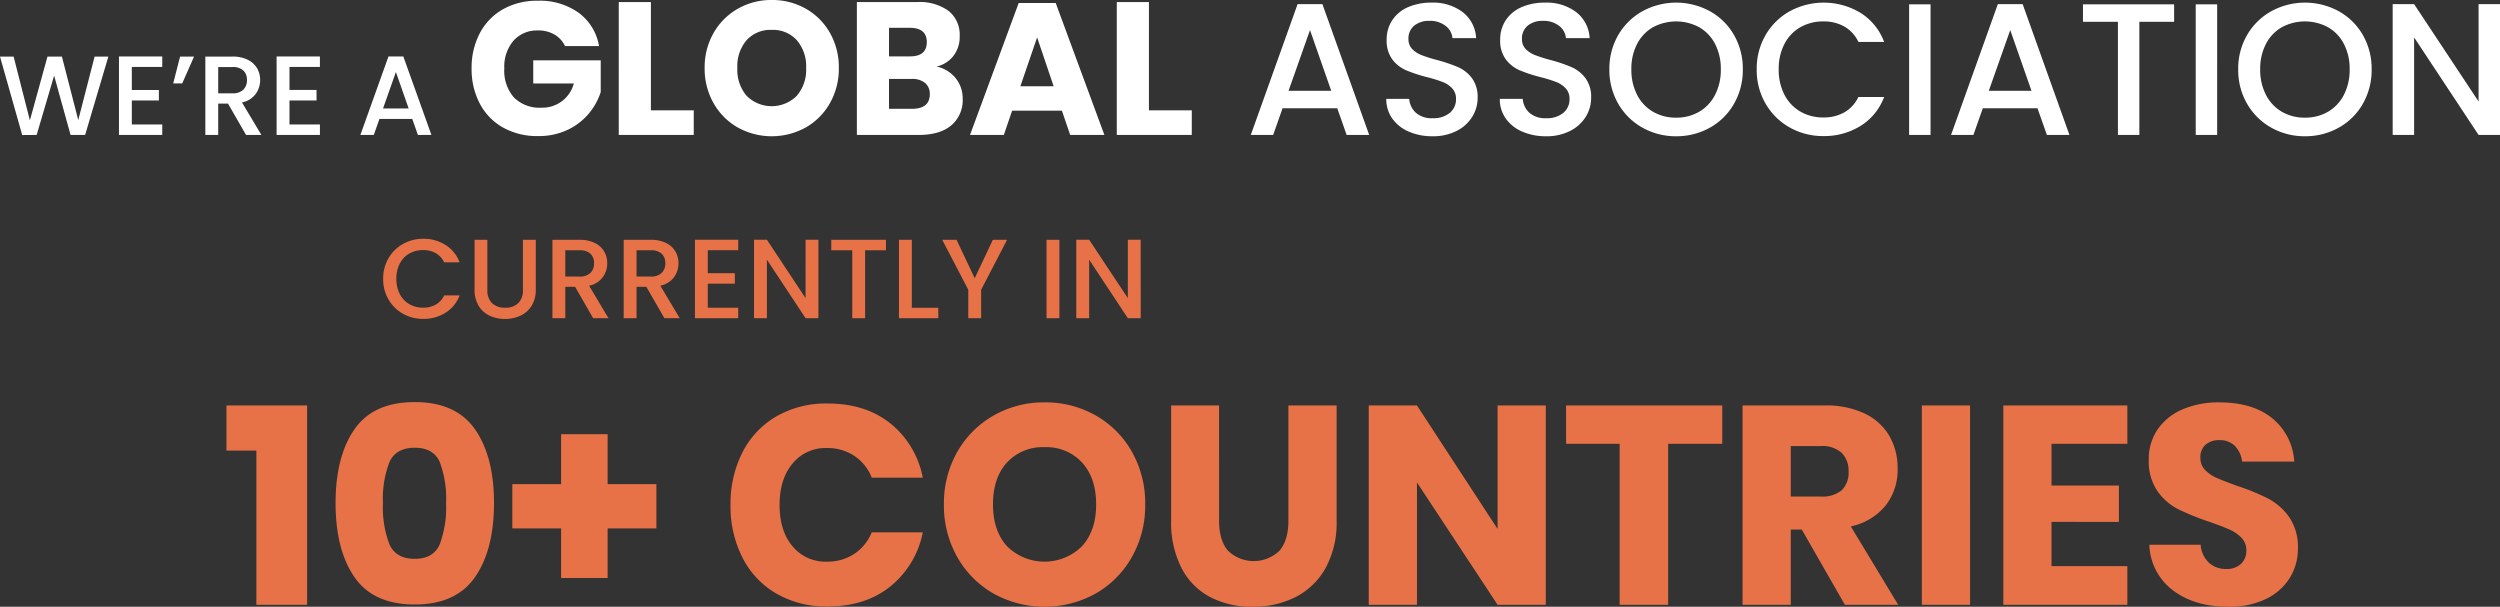
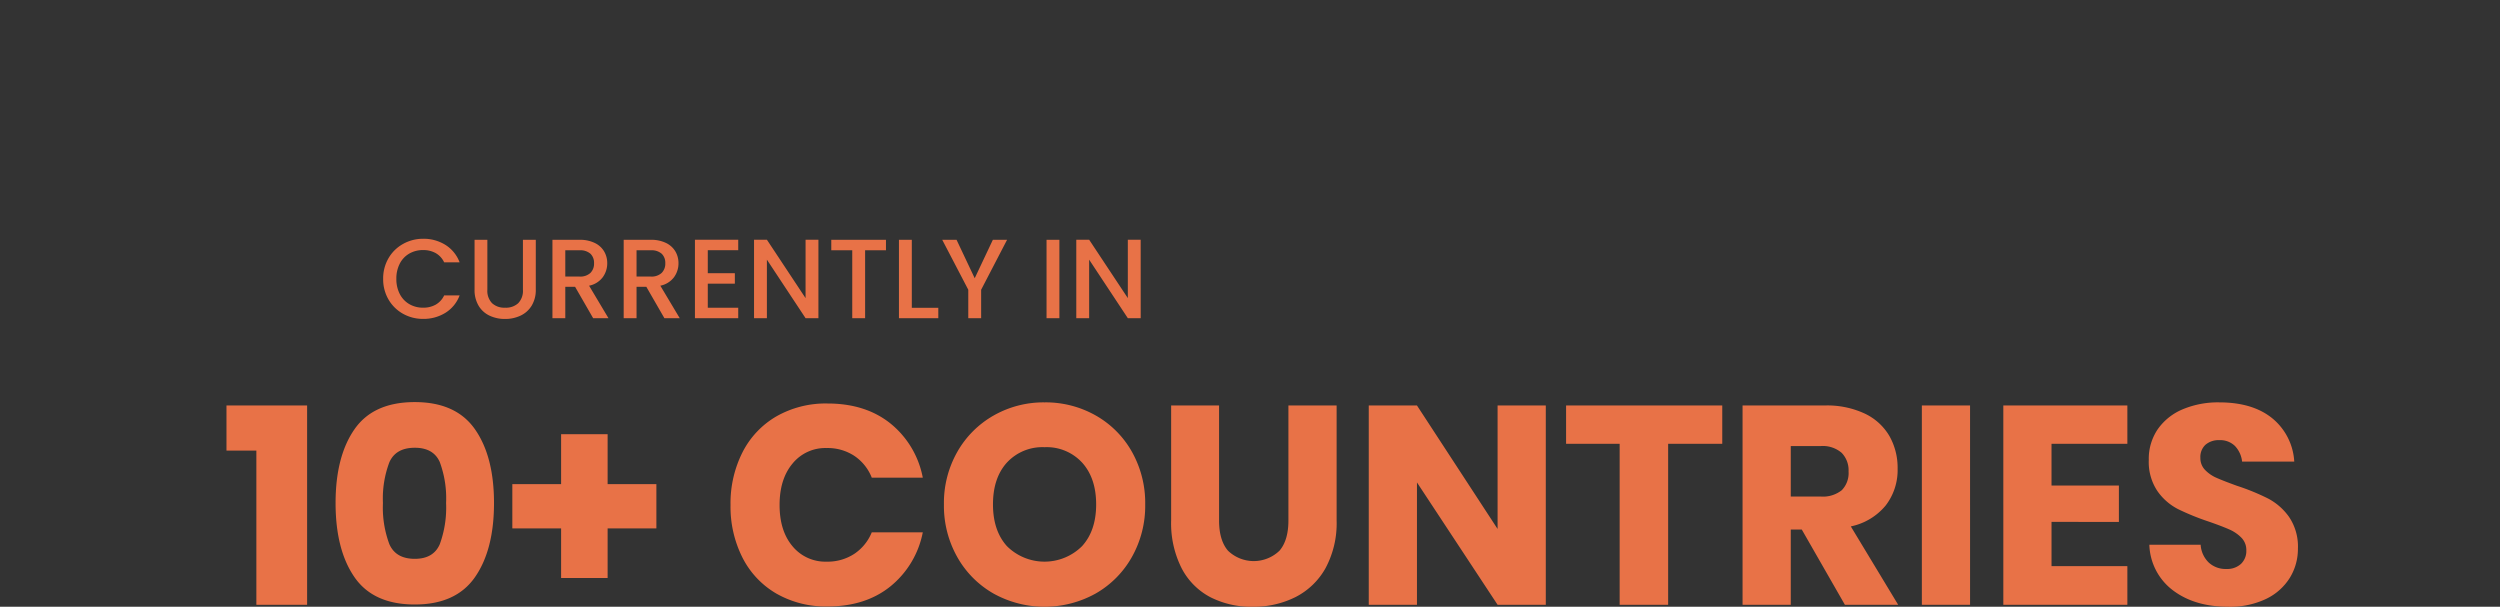
<svg xmlns="http://www.w3.org/2000/svg" width="532.096" height="129.14" viewBox="0 0 532.096 129.14">
  <rect x="0" y="0" width="532.096" height="129.14" fill="#333333" stroke="none" />
  <g id="Group_1307" data-name="Group 1307" transform="translate(4800.544 2463.22)">
-     <path id="Path_1895" data-name="Path 1895" d="M23.52,25.32,18.576,42h-3.1l-3.5-12.624L8.256,42l-3.072.024L.456,25.32h2.9L6.816,38.9,10.56,25.32h3.072l3.48,13.512,3.48-13.512Zm4.992,2.208v4.9h5.76v2.232h-5.76v5.112h6.48V42H25.776V25.3h9.216v2.232ZM38.784,25.32H41.76l-2.52,5.712H37.32ZM52.824,42l-3.84-6.672H46.9V42H44.16V25.32h5.76a7.162,7.162,0,0,1,3.252.672,4.662,4.662,0,0,1,1.992,1.8,4.9,4.9,0,0,1,.66,2.52,4.994,4.994,0,0,1-.948,2.964,4.811,4.811,0,0,1-2.916,1.812L56.088,42ZM46.9,33.144H49.92a3.173,3.173,0,0,0,2.316-.768,2.765,2.765,0,0,0,.78-2.064,2.668,2.668,0,0,0-.768-2.028,3.263,3.263,0,0,0-2.328-.732H46.9Zm15.168-5.616v4.9h5.76v2.232h-5.76v5.112h6.48V42H59.328V25.3h9.216v2.232ZM88.2,38.592H81.216L80.016,42H77.16l5.976-16.7H86.3L92.28,42H89.4Zm-.768-2.232L84.72,28.608,81.984,36.36Zm27.48-22.92a14.124,14.124,0,0,1,8.76,2.6,11.077,11.077,0,0,1,4.28,7.04h-7.24a5.583,5.583,0,0,0-2.2-2.42,6.724,6.724,0,0,0-3.56-.9,6.653,6.653,0,0,0-5.2,2.18,8.5,8.5,0,0,0-1.96,5.9,8.637,8.637,0,0,0,2.06,6.2,7.714,7.714,0,0,0,5.86,2.16,6.926,6.926,0,0,0,6.88-5.16h-8.64V26.12h14.36v6.76a13.791,13.791,0,0,1-2.56,4.6,13.18,13.18,0,0,1-4.5,3.44,14.251,14.251,0,0,1-6.26,1.32,14.872,14.872,0,0,1-7.48-1.82,12.468,12.468,0,0,1-4.94-5.1,15.716,15.716,0,0,1-1.74-7.48,15.716,15.716,0,0,1,1.74-7.48,12.5,12.5,0,0,1,4.92-5.1A14.678,14.678,0,0,1,114.912,13.44Zm24.08,23.32h9.12V42h-15.96V13.72h6.84Zm25.72-23.48a14.389,14.389,0,0,1,7.26,1.86,13.551,13.551,0,0,1,5.14,5.16,14.8,14.8,0,0,1,1.88,7.46,14.788,14.788,0,0,1-1.9,7.48,13.654,13.654,0,0,1-5.16,5.18,14.943,14.943,0,0,1-14.44,0,13.654,13.654,0,0,1-5.16-5.18,14.788,14.788,0,0,1-1.9-7.48,14.678,14.678,0,0,1,1.9-7.46,13.7,13.7,0,0,1,5.16-5.16A14.311,14.311,0,0,1,164.712,13.28Zm0,6.36a6.857,6.857,0,0,0-5.34,2.18,8.5,8.5,0,0,0-1.98,5.94,8.518,8.518,0,0,0,1.98,5.92,7.557,7.557,0,0,0,10.66,0,8.465,8.465,0,0,0,2-5.92,8.518,8.518,0,0,0-1.98-5.92A6.827,6.827,0,0,0,164.712,19.64Zm35.08,7.8a7.082,7.082,0,0,1,4.06,2.48,6.789,6.789,0,0,1,1.5,4.36,7.025,7.025,0,0,1-2.42,5.68q-2.42,2.04-6.94,2.04h-13.16V13.72h12.84a10.484,10.484,0,0,1,6.68,1.88,6.455,6.455,0,0,1,2.36,5.36,6.6,6.6,0,0,1-1.36,4.26A6.268,6.268,0,0,1,199.792,27.44Zm-10.12-2.16h4.48q3.56,0,3.56-3.04t-3.64-3.04h-4.4Zm4.88,11.16q3.8,0,3.8-3.12a2.972,2.972,0,0,0-1-2.38,4.227,4.227,0,0,0-2.84-.86h-4.84v6.36Zm31.92.4h-10.6L214.112,42h-7.2l10.36-28.08h7.88L235.512,42h-7.28Zm-1.76-5.2-3.52-10.4-3.56,10.4Zm20.28,5.12h9.12V42h-15.96V13.72h6.84Zm40.08-.44h-11.64l-2,5.68h-4.76l9.96-27.84h5.28L291.872,42h-4.8Zm-1.28-3.72-4.52-12.92-4.56,12.92Zm21.56,9.68a12.45,12.45,0,0,1-5.04-.98,8.271,8.271,0,0,1-3.52-2.78,7.06,7.06,0,0,1-1.28-4.2h4.88a4.406,4.406,0,0,0,1.42,2.96,5.034,5.034,0,0,0,3.54,1.16,5.452,5.452,0,0,0,3.68-1.14,3.706,3.706,0,0,0,1.32-2.94,3.211,3.211,0,0,0-.82-2.28,5.485,5.485,0,0,0-2.04-1.36,30.764,30.764,0,0,0-3.38-1.04,31.669,31.669,0,0,1-4.42-1.46,7.3,7.3,0,0,1-2.9-2.3,6.647,6.647,0,0,1-1.2-4.16,7.394,7.394,0,0,1,1.2-4.2,7.665,7.665,0,0,1,3.36-2.76,12.208,12.208,0,0,1,5-.96,10.419,10.419,0,0,1,6.62,2.02,7.453,7.453,0,0,1,2.86,5.54h-5.04a3.652,3.652,0,0,0-1.44-2.6,5.323,5.323,0,0,0-3.48-1.08,4.938,4.938,0,0,0-3.2,1,3.484,3.484,0,0,0-1.24,2.88,2.923,2.923,0,0,0,.78,2.1,5.508,5.508,0,0,0,1.98,1.3,30.741,30.741,0,0,0,3.28,1.04,34.242,34.242,0,0,1,4.5,1.52,7.49,7.49,0,0,1,2.96,2.34,6.726,6.726,0,0,1,1.22,4.22,7.588,7.588,0,0,1-1.14,4,8.224,8.224,0,0,1-3.32,3.02A10.947,10.947,0,0,1,305.352,42.28Zm24.16,0a12.45,12.45,0,0,1-5.04-.98,8.271,8.271,0,0,1-3.52-2.78,7.06,7.06,0,0,1-1.28-4.2h4.88a4.406,4.406,0,0,0,1.42,2.96,5.034,5.034,0,0,0,3.54,1.16,5.452,5.452,0,0,0,3.68-1.14,3.706,3.706,0,0,0,1.32-2.94,3.211,3.211,0,0,0-.82-2.28,5.485,5.485,0,0,0-2.04-1.36,30.764,30.764,0,0,0-3.38-1.04,31.669,31.669,0,0,1-4.42-1.46,7.3,7.3,0,0,1-2.9-2.3,6.647,6.647,0,0,1-1.2-4.16,7.394,7.394,0,0,1,1.2-4.2,7.665,7.665,0,0,1,3.36-2.76,12.208,12.208,0,0,1,5-.96,10.419,10.419,0,0,1,6.62,2.02,7.453,7.453,0,0,1,2.86,5.54h-5.04a3.652,3.652,0,0,0-1.44-2.6,5.323,5.323,0,0,0-3.48-1.08,4.938,4.938,0,0,0-3.2,1,3.484,3.484,0,0,0-1.24,2.88,2.923,2.923,0,0,0,.78,2.1,5.508,5.508,0,0,0,1.98,1.3,30.741,30.741,0,0,0,3.28,1.04,34.242,34.242,0,0,1,4.5,1.52,7.49,7.49,0,0,1,2.96,2.34,6.726,6.726,0,0,1,1.22,4.22,7.588,7.588,0,0,1-1.14,4,8.224,8.224,0,0,1-3.32,3.02A10.947,10.947,0,0,1,329.512,42.28Zm27.68,0a14.4,14.4,0,0,1-7.14-1.82,13.486,13.486,0,0,1-5.16-5.08,14.306,14.306,0,0,1-1.9-7.34,14.2,14.2,0,0,1,1.9-7.32,13.528,13.528,0,0,1,5.16-5.06,14.994,14.994,0,0,1,14.32,0,13.384,13.384,0,0,1,5.14,5.06,14.316,14.316,0,0,1,1.88,7.32,14.424,14.424,0,0,1-1.88,7.34,13.343,13.343,0,0,1-5.14,5.08A14.479,14.479,0,0,1,357.192,42.28Zm0-3.96a9.582,9.582,0,0,0,4.92-1.26,8.735,8.735,0,0,0,3.38-3.6,11.559,11.559,0,0,0,1.22-5.42,11.438,11.438,0,0,0-1.22-5.4,8.63,8.63,0,0,0-3.38-3.56,10.381,10.381,0,0,0-9.84,0,8.63,8.63,0,0,0-3.38,3.56,11.438,11.438,0,0,0-1.22,5.4,11.559,11.559,0,0,0,1.22,5.42,8.735,8.735,0,0,0,3.38,3.6A9.582,9.582,0,0,0,357.192,38.32Zm17.16-10.28a14.2,14.2,0,0,1,1.9-7.32,13.528,13.528,0,0,1,5.16-5.06,15.17,15.17,0,0,1,15.04.36,12.413,12.413,0,0,1,5.02,6.18h-5.48a7.347,7.347,0,0,0-3-3.28,8.9,8.9,0,0,0-4.44-1.08,9.7,9.7,0,0,0-4.92,1.24,8.63,8.63,0,0,0-3.38,3.56,11.438,11.438,0,0,0-1.22,5.4,11.438,11.438,0,0,0,1.22,5.4,8.764,8.764,0,0,0,3.38,3.58,9.582,9.582,0,0,0,4.92,1.26,8.9,8.9,0,0,0,4.44-1.08,7.347,7.347,0,0,0,3-3.28h5.48a12.308,12.308,0,0,1-5.02,6.16,14.606,14.606,0,0,1-7.9,2.16,14.368,14.368,0,0,1-7.16-1.82,13.569,13.569,0,0,1-5.14-5.06A14.2,14.2,0,0,1,374.352,28.04Zm37-13.84V42h-4.56V14.2Zm22.76,22.12h-11.64l-2,5.68h-4.76l9.96-27.84h5.28L440.912,42h-4.8Zm-1.28-3.72-4.52-12.92-4.56,12.92Zm30.36-18.4v3.72h-7.4V42h-4.56V17.92h-7.44V14.2Zm9.16,0V42h-4.56V14.2Zm18.68,28.08a14.4,14.4,0,0,1-7.14-1.82,13.486,13.486,0,0,1-5.16-5.08,14.306,14.306,0,0,1-1.9-7.34,14.2,14.2,0,0,1,1.9-7.32,13.528,13.528,0,0,1,5.16-5.06,14.994,14.994,0,0,1,14.32,0,13.384,13.384,0,0,1,5.14,5.06,14.316,14.316,0,0,1,1.88,7.32,14.424,14.424,0,0,1-1.88,7.34,13.343,13.343,0,0,1-5.14,5.08A14.479,14.479,0,0,1,491.032,42.28Zm0-3.96a9.582,9.582,0,0,0,4.92-1.26,8.735,8.735,0,0,0,3.38-3.6,11.559,11.559,0,0,0,1.22-5.42,11.438,11.438,0,0,0-1.22-5.4,8.63,8.63,0,0,0-3.38-3.56,10.381,10.381,0,0,0-9.84,0,8.63,8.63,0,0,0-3.38,3.56,11.438,11.438,0,0,0-1.22,5.4,11.559,11.559,0,0,0,1.22,5.42,8.735,8.735,0,0,0,3.38,3.6A9.582,9.582,0,0,0,491.032,38.32ZM532.552,42h-4.56l-13.72-20.76V42h-4.56V14.16h4.56l13.72,20.72V14.16h4.56Z" transform="translate(-4801 -2476.5)" fill="#fff" />
    <path id="Path_1896" data-name="Path 1896" d="M82.008-8.376a8.519,8.519,0,0,1,1.14-4.392,8.117,8.117,0,0,1,3.1-3.036A8.64,8.64,0,0,1,90.528-16.9a8.7,8.7,0,0,1,4.74,1.308A7.448,7.448,0,0,1,98.28-11.88H94.992a4.408,4.408,0,0,0-1.8-1.968,5.341,5.341,0,0,0-2.664-.648,5.822,5.822,0,0,0-2.952.744,5.178,5.178,0,0,0-2.028,2.136,6.863,6.863,0,0,0-.732,3.24,6.863,6.863,0,0,0,.732,3.24,5.258,5.258,0,0,0,2.028,2.148,5.749,5.749,0,0,0,2.952.756,5.341,5.341,0,0,0,2.664-.648,4.408,4.408,0,0,0,1.8-1.968H98.28a7.385,7.385,0,0,1-3.012,3.7,8.763,8.763,0,0,1-4.74,1.3,8.621,8.621,0,0,1-4.3-1.092,8.142,8.142,0,0,1-3.084-3.036A8.519,8.519,0,0,1,82.008-8.376Zm22.176-8.3V-6.048a3.791,3.791,0,0,0,1,2.856,3.829,3.829,0,0,0,2.772.96,3.864,3.864,0,0,0,2.8-.96,3.791,3.791,0,0,0,1-2.856V-16.68h2.736V-6.1a6.38,6.38,0,0,1-.888,3.456,5.511,5.511,0,0,1-2.376,2.112,7.664,7.664,0,0,1-3.288.7,7.585,7.585,0,0,1-3.276-.7,5.378,5.378,0,0,1-2.34-2.112,6.517,6.517,0,0,1-.864-3.456V-16.68ZM126.7,0l-3.84-6.672h-2.088V0h-2.736V-16.68h5.76a7.162,7.162,0,0,1,3.252.672,4.662,4.662,0,0,1,1.992,1.8,4.9,4.9,0,0,1,.66,2.52,4.994,4.994,0,0,1-.948,2.964,4.811,4.811,0,0,1-2.916,1.812L129.96,0Zm-5.928-8.856h3.024a3.173,3.173,0,0,0,2.316-.768,2.765,2.765,0,0,0,.78-2.064,2.668,2.668,0,0,0-.768-2.028,3.263,3.263,0,0,0-2.328-.732h-3.024ZM141.864,0l-3.84-6.672h-2.088V0H133.2V-16.68h5.76a7.162,7.162,0,0,1,3.252.672,4.662,4.662,0,0,1,1.992,1.8,4.9,4.9,0,0,1,.66,2.52,4.994,4.994,0,0,1-.948,2.964A4.811,4.811,0,0,1,141-6.912L145.128,0Zm-5.928-8.856h3.024a3.173,3.173,0,0,0,2.316-.768,2.765,2.765,0,0,0,.78-2.064,2.668,2.668,0,0,0-.768-2.028,3.263,3.263,0,0,0-2.328-.732h-3.024ZM151.1-14.472v4.9h5.76v2.232H151.1v5.112h6.48V0h-9.216V-16.7h9.216v2.232ZM174.648,0h-2.736L163.68-12.456V0h-2.736V-16.7h2.736l8.232,12.432V-16.7h2.736Zm14.376-16.68v2.232h-4.44V0h-2.736V-14.448h-4.464V-16.68Zm5.5,14.472h5.64V0h-8.376V-16.68h2.736ZM214.8-16.68,209.28-6.048V0h-2.736V-6.048L201-16.68h3.048L207.912-8.5l3.864-8.184Zm11.136,0V0H223.2V-16.68ZM243.24,0H240.5l-8.232-12.456V0h-2.736V-16.7h2.736L240.5-4.272V-16.7h2.736ZM48.66,28.18v-9.6H65.82V61H55.02V28.18ZM71.88,39.34q0,9.96,4.02,15.78t12.84,5.82q8.76,0,12.81-5.82t4.05-15.78q0-9.9-4.05-15.69T88.74,17.86q-8.82,0-12.84,5.79T71.88,39.34Zm23.52,0a22.667,22.667,0,0,1-1.35,8.79q-1.35,3.09-5.31,3.09-4.02,0-5.4-3.09a22.222,22.222,0,0,1-1.38-8.79,21.8,21.8,0,0,1,1.38-8.7q1.38-3.06,5.4-3.06,3.96,0,5.31,3.03A22.2,22.2,0,0,1,95.4,39.34Zm44.76,5.4H129.78V55.3h-9.9V44.74H109.5V35.32h10.38V24.7h9.9V35.32h10.38Zm36.42-26.58q8.1,0,13.41,4.26a19.492,19.492,0,0,1,6.87,11.52H186a9.964,9.964,0,0,0-3.69-4.62,10.314,10.314,0,0,0-5.91-1.68,9,9,0,0,0-7.26,3.3q-2.76,3.3-2.76,8.82t2.76,8.79a9.037,9.037,0,0,0,7.26,3.27,10.314,10.314,0,0,0,5.91-1.68A10.007,10.007,0,0,0,186,45.58h10.86a19.6,19.6,0,0,1-6.87,11.49q-5.31,4.29-13.41,4.29a21.158,21.158,0,0,1-10.86-2.73,18.53,18.53,0,0,1-7.23-7.65,24.028,24.028,0,0,1-2.55-11.22,24.028,24.028,0,0,1,2.55-11.22,18.53,18.53,0,0,1,7.23-7.65A21.158,21.158,0,0,1,176.58,18.16Zm46.2-.24a21.583,21.583,0,0,1,10.89,2.79,20.326,20.326,0,0,1,7.71,7.74,22.2,22.2,0,0,1,2.82,11.19,22.182,22.182,0,0,1-2.85,11.22,20.482,20.482,0,0,1-7.74,7.77,22.415,22.415,0,0,1-21.66,0,20.481,20.481,0,0,1-7.74-7.77,22.182,22.182,0,0,1-2.85-11.22,22.018,22.018,0,0,1,2.85-11.19,20.543,20.543,0,0,1,7.74-7.74A21.467,21.467,0,0,1,222.78,17.92Zm0,9.54a10.286,10.286,0,0,0-8.01,3.27Q211.8,34,211.8,39.64q0,5.58,2.97,8.88a11.335,11.335,0,0,0,15.99,0q3-3.3,3-8.88t-2.97-8.88A10.24,10.24,0,0,0,222.78,27.46Zm37.14-8.88V43.06q0,4.2,1.89,6.42a7.9,7.9,0,0,0,10.98,0q1.89-2.22,1.89-6.42V18.58h10.26V43.06a20.16,20.16,0,0,1-2.34,10.11,15.211,15.211,0,0,1-6.39,6.18,19.815,19.815,0,0,1-9.15,2.07,19.139,19.139,0,0,1-9-2.04,14.488,14.488,0,0,1-6.12-6.18,21.228,21.228,0,0,1-2.22-10.14V18.58ZM329.46,61H319.2L302.04,34.96V61H291.78V18.58h10.26L319.2,44.86V18.58h10.26Zm37.56-42.42v8.16H355.5V61H345.18V26.74h-11.4V18.58ZM393.12,61l-9.18-16.02H381.6V61H371.34V18.58h17.52a18.913,18.913,0,0,1,8.52,1.74,12.015,12.015,0,0,1,5.22,4.77,13.665,13.665,0,0,1,1.74,6.93,12.318,12.318,0,0,1-2.55,7.86,13.035,13.035,0,0,1-7.41,4.44L404.46,61ZM381.6,37.96h6.36a6.406,6.406,0,0,0,4.5-1.35,5.21,5.21,0,0,0,1.44-3.99,5.289,5.289,0,0,0-1.47-3.96,6.159,6.159,0,0,0-4.47-1.44H381.6Zm38.16-19.38V61H409.5V18.58Zm17.34,8.16v8.88h14.34v7.74H437.1v9.42h16.14V61h-26.4V18.58h26.4v8.16Zm52.44,22.32a11.7,11.7,0,0,1-1.71,6.18,12.06,12.06,0,0,1-5.04,4.5,17.757,17.757,0,0,1-8.07,1.68q-7.14,0-11.76-3.48a12.609,12.609,0,0,1-5.04-9.72h10.92A5.764,5.764,0,0,0,470.55,52a5.26,5.26,0,0,0,3.75,1.38,4.352,4.352,0,0,0,3.12-1.08,3.781,3.781,0,0,0,1.14-2.88,3.719,3.719,0,0,0-1.05-2.7,8.232,8.232,0,0,0-2.61-1.77q-1.56-.69-4.32-1.65a53.04,53.04,0,0,1-6.57-2.67,12.1,12.1,0,0,1-4.38-3.84,11.112,11.112,0,0,1-1.83-6.63,11.163,11.163,0,0,1,1.92-6.54,12.2,12.2,0,0,1,5.31-4.23,19.368,19.368,0,0,1,7.77-1.47q7.08,0,11.25,3.36a12.821,12.821,0,0,1,4.71,9.24h-11.1a5.692,5.692,0,0,0-1.53-3.33,4.5,4.5,0,0,0-3.33-1.23,4.291,4.291,0,0,0-2.91.96,3.525,3.525,0,0,0-1.11,2.82,3.581,3.581,0,0,0,.99,2.55A7.545,7.545,0,0,0,472.26,34q1.5.66,4.32,1.68a47.485,47.485,0,0,1,6.66,2.73,12.741,12.741,0,0,1,4.44,3.93A11.227,11.227,0,0,1,489.54,49.06Z" transform="translate(-4801 -2395.5)" fill="#e87247" />
  </g>
</svg>